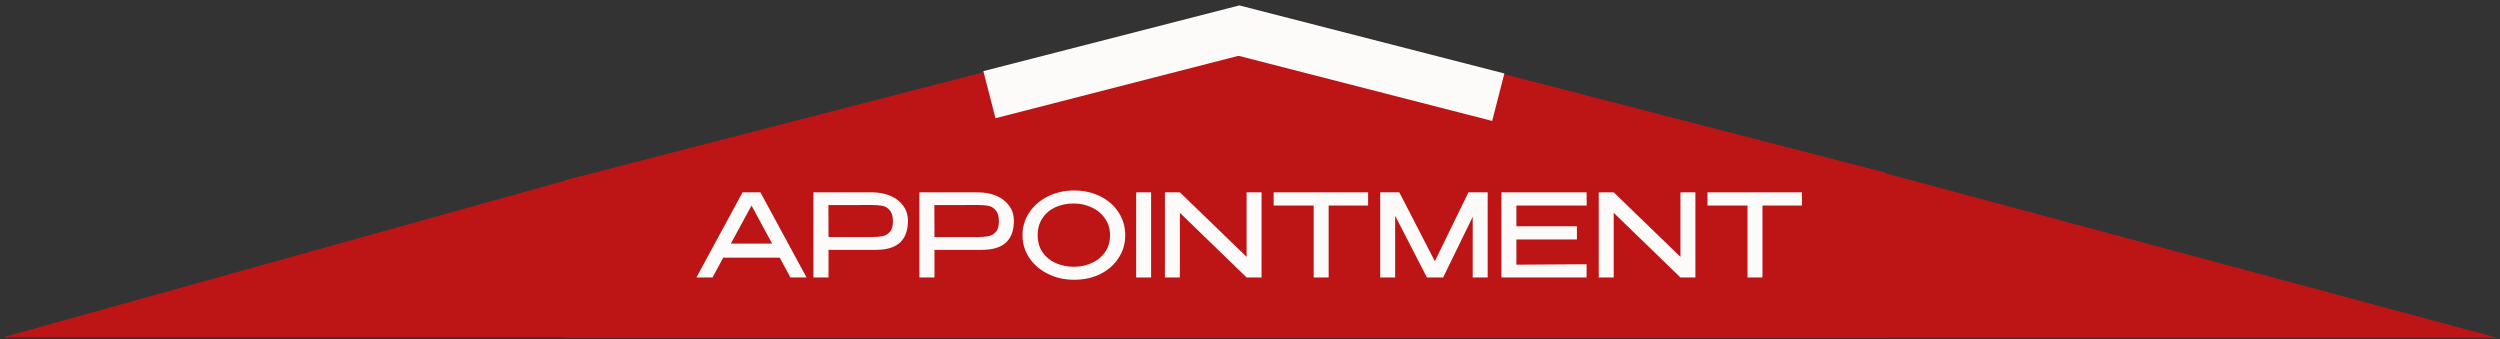
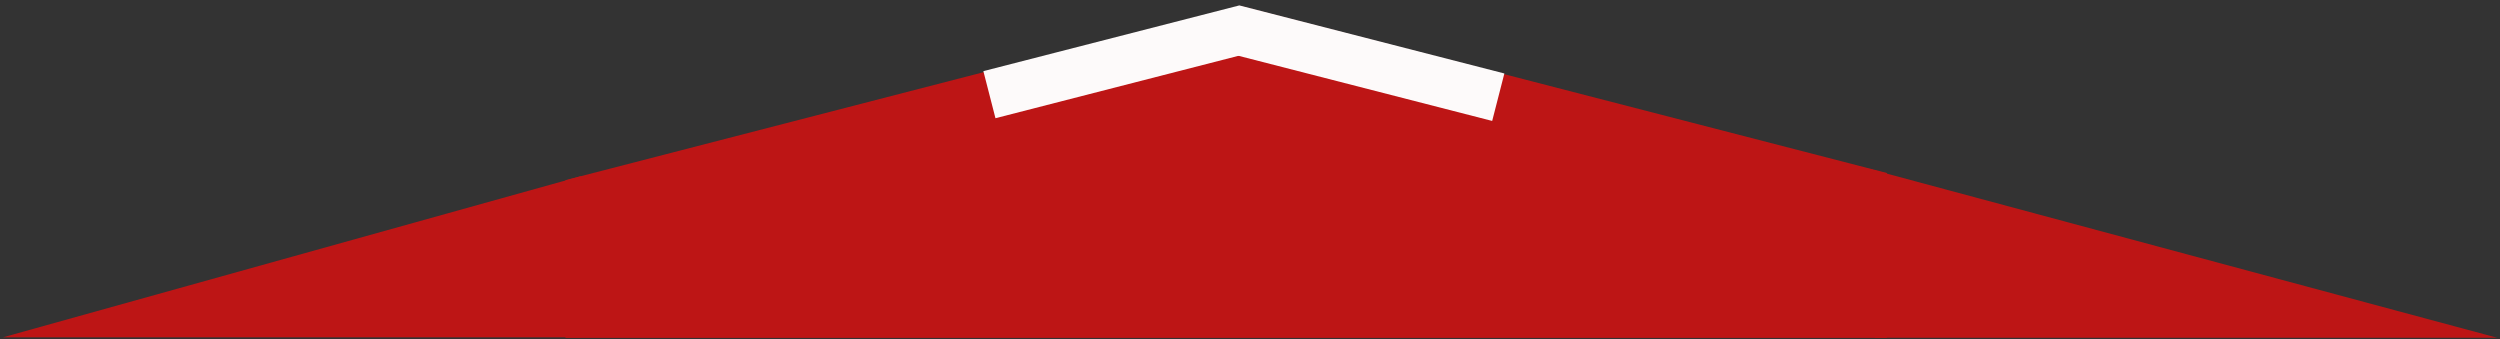
<svg xmlns="http://www.w3.org/2000/svg" width="420" height="57" viewBox="0 0 420 57" fill="none">
  <rect x="0" y="0" width="420" height="57" fill="#333333" stroke="none" />
  <g clip-path="url(#clip0_1229_10)">
    <path fill-rule="evenodd" clip-rule="evenodd" d="M317 29.066L208.324 1L95 30.266V56.761H317V29.066Z" fill="#BD1515" />
    <path d="M208.261 0.896L165.207 11.951L167.238 19.861L210.292 8.805L208.261 0.896Z" fill="#FDFAFA" />
    <path d="M208.28 0.928L252.733 12.343L250.686 20.317L206.232 8.903L208.28 0.928Z" fill="#FDFAFA" />
  </g>
  <path d="M314.5 28.5L419.5 56.734H314.988L314.5 28.5Z" fill="#BD1515" />
  <path d="M97.593 29.598L0.5 56.669H97.593V29.598Z" fill="#BD1515" />
-   <path d="M135.499 46.613H132.793L130.995 43.289H121.504L119.706 46.613H117L124.751 32.309H127.747L135.499 46.613ZM126.259 34.532L122.78 40.93H129.719L126.259 34.532ZM146.44 32.309C147.638 32.309 148.695 32.509 149.61 32.908C150.538 33.308 151.253 33.869 151.756 34.59C152.271 35.299 152.529 36.124 152.529 37.064V37.142C152.529 38.727 152.084 39.932 151.195 40.756C150.306 41.568 148.959 41.974 147.155 41.974H139.191V46.613H136.659V32.309H146.44ZM146.305 39.829C147.078 39.829 147.709 39.783 148.199 39.693C148.702 39.603 149.127 39.371 149.475 38.997C149.836 38.611 150.016 38.012 150.016 37.2C150.016 36.349 149.836 35.724 149.475 35.325C149.127 34.912 148.708 34.661 148.218 34.571C147.729 34.481 147.091 34.436 146.305 34.436H145.474C145.1 34.436 144.455 34.442 143.541 34.455C142.638 34.455 141.182 34.455 139.172 34.455L139.191 39.829H146.285H146.305ZM164.241 32.309C165.439 32.309 166.496 32.509 167.411 32.908C168.339 33.308 169.054 33.869 169.557 34.59C170.072 35.299 170.33 36.124 170.33 37.064V37.142C170.33 38.727 169.885 39.932 168.996 40.756C168.107 41.568 166.76 41.974 164.956 41.974H156.992V46.613H154.46V32.309H164.241ZM164.106 39.829C164.879 39.829 165.51 39.783 166 39.693C166.503 39.603 166.928 39.371 167.276 38.997C167.636 38.611 167.817 38.012 167.817 37.2C167.817 36.349 167.636 35.724 167.276 35.325C166.928 34.912 166.509 34.661 166.019 34.571C165.53 34.481 164.892 34.436 164.106 34.436H163.274C162.901 34.436 162.256 34.442 161.341 34.455C160.439 34.455 158.983 34.455 156.973 34.455L156.992 39.829H164.086H164.106ZM180.437 32C182.074 32 183.543 32.329 184.845 32.986C186.159 33.63 187.183 34.526 187.918 35.673C188.665 36.807 189.039 38.089 189.039 39.519C189.039 40.937 188.665 42.213 187.918 43.347C187.183 44.481 186.166 45.376 184.864 46.033C183.562 46.678 182.093 47 180.457 47C178.872 47 177.415 46.678 176.088 46.033C174.761 45.376 173.711 44.481 172.937 43.347C172.164 42.2 171.778 40.924 171.778 39.519C171.778 38.102 172.164 36.819 172.937 35.673C173.711 34.526 174.754 33.63 176.069 32.986C177.396 32.329 178.852 32 180.437 32ZM180.437 44.816C181.481 44.816 182.467 44.609 183.395 44.197C184.323 43.785 185.07 43.179 185.637 42.38C186.204 41.581 186.488 40.627 186.488 39.519C186.488 38.437 186.198 37.49 185.618 36.678C185.051 35.866 184.297 35.247 183.356 34.822C182.416 34.397 181.423 34.184 180.379 34.184C179.245 34.184 178.214 34.397 177.287 34.822C176.372 35.247 175.65 35.866 175.122 36.678C174.593 37.477 174.329 38.424 174.329 39.519C174.329 40.641 174.606 41.601 175.16 42.4C175.727 43.198 176.475 43.804 177.403 44.217C178.33 44.616 179.342 44.816 180.437 44.816ZM193.386 46.613H190.873V32.309H193.386V46.613ZM198.218 46.613H195.705V32.309L198.218 46.613ZM209.43 43.153V32.309H211.942V46.613H209.43L198.218 35.75V46.613H195.705V32.309H198.218L209.43 43.153ZM213.972 34.474V32.309H229.842L213.972 34.474ZM229.842 32.309V34.532H223.212V46.613H220.699V34.532H213.972V32.309H229.842ZM249.928 32.309V46.613H247.415V36.426L242.447 46.613H239.722L234.387 36.253V46.613H231.874V32.309H235.083L241.056 43.888L246.7 32.309H249.928ZM264.922 40.234H254.755V44.468L266.546 44.391V46.613H252.242V32.309H266.546L266.565 34.532H254.755V38.012H264.922V40.234ZM271.103 46.613H268.59V32.309L271.103 46.613ZM282.314 43.153V32.309H284.827V46.613H282.314L271.103 35.75V46.613H268.59V32.309H271.103L282.314 43.153ZM286.855 34.474V32.309H302.725L286.855 34.474ZM302.725 32.309V34.532H296.095V46.613H293.582V34.532H286.855V32.309H302.725Z" fill="#FDFAFA" />
  <defs>
    <clipPath id="clip0_1229_10">
      <rect width="222" height="57" fill="white" transform="translate(95)" />
    </clipPath>
  </defs>
</svg>